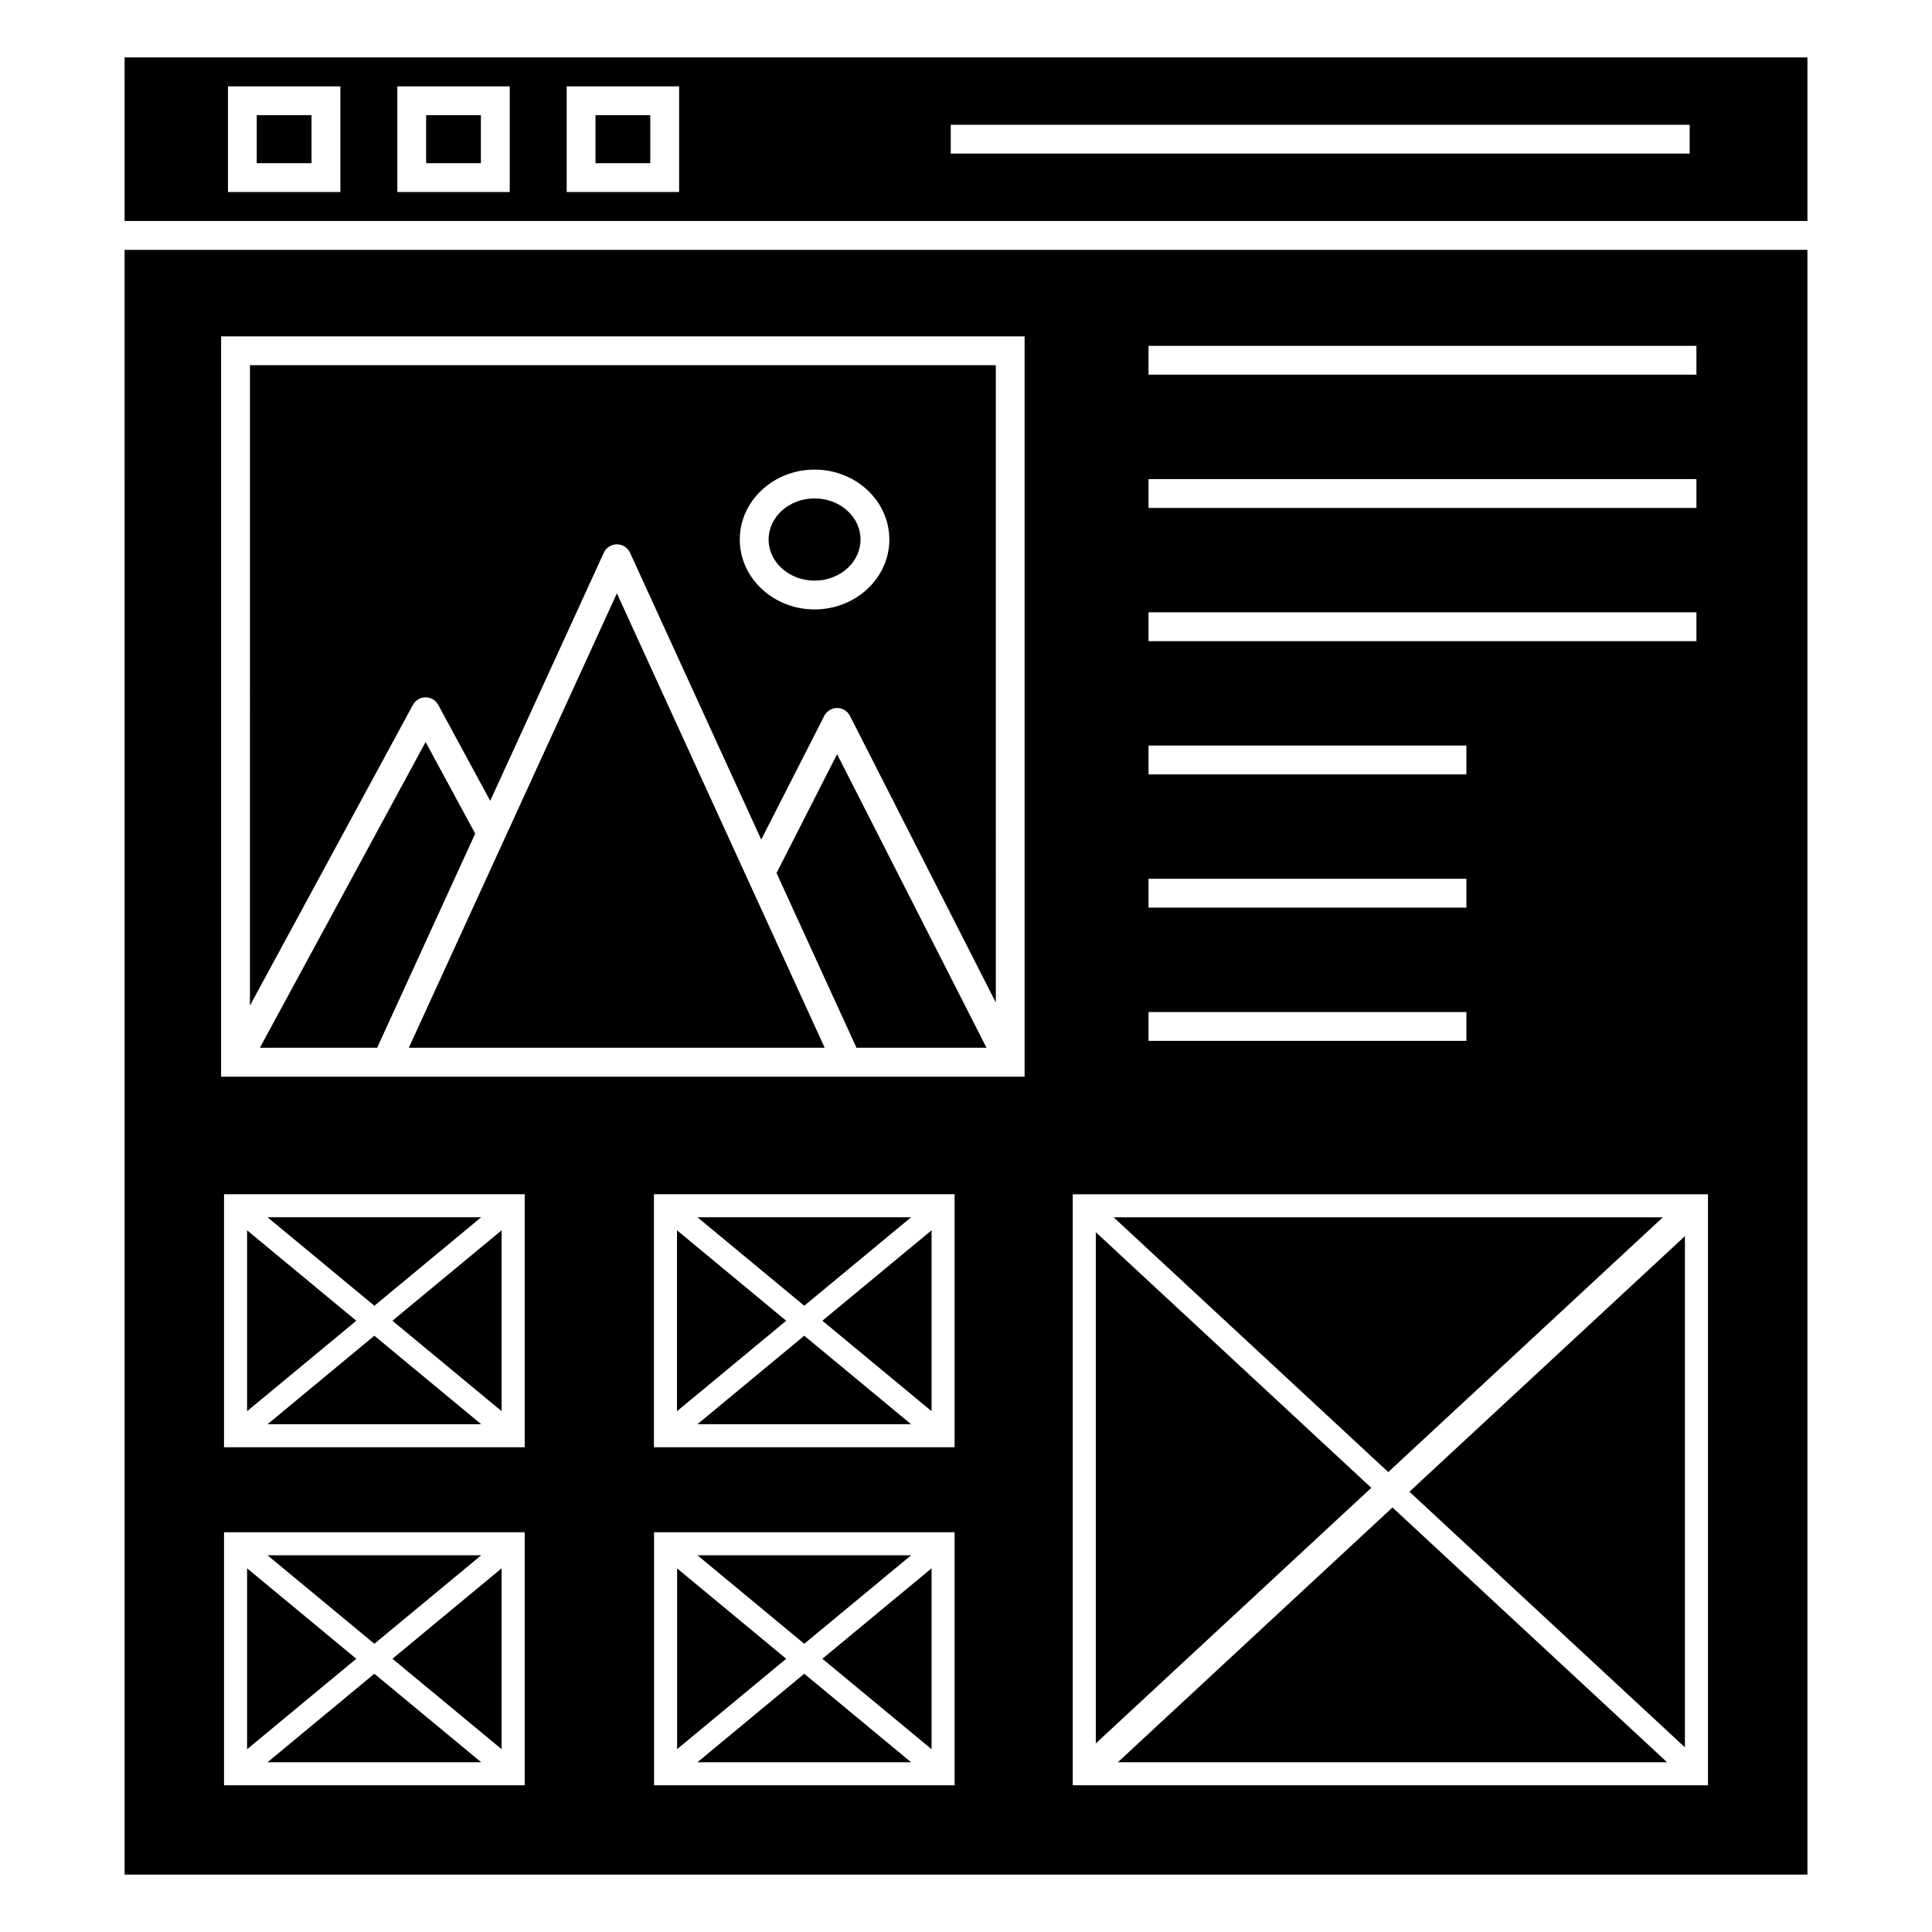
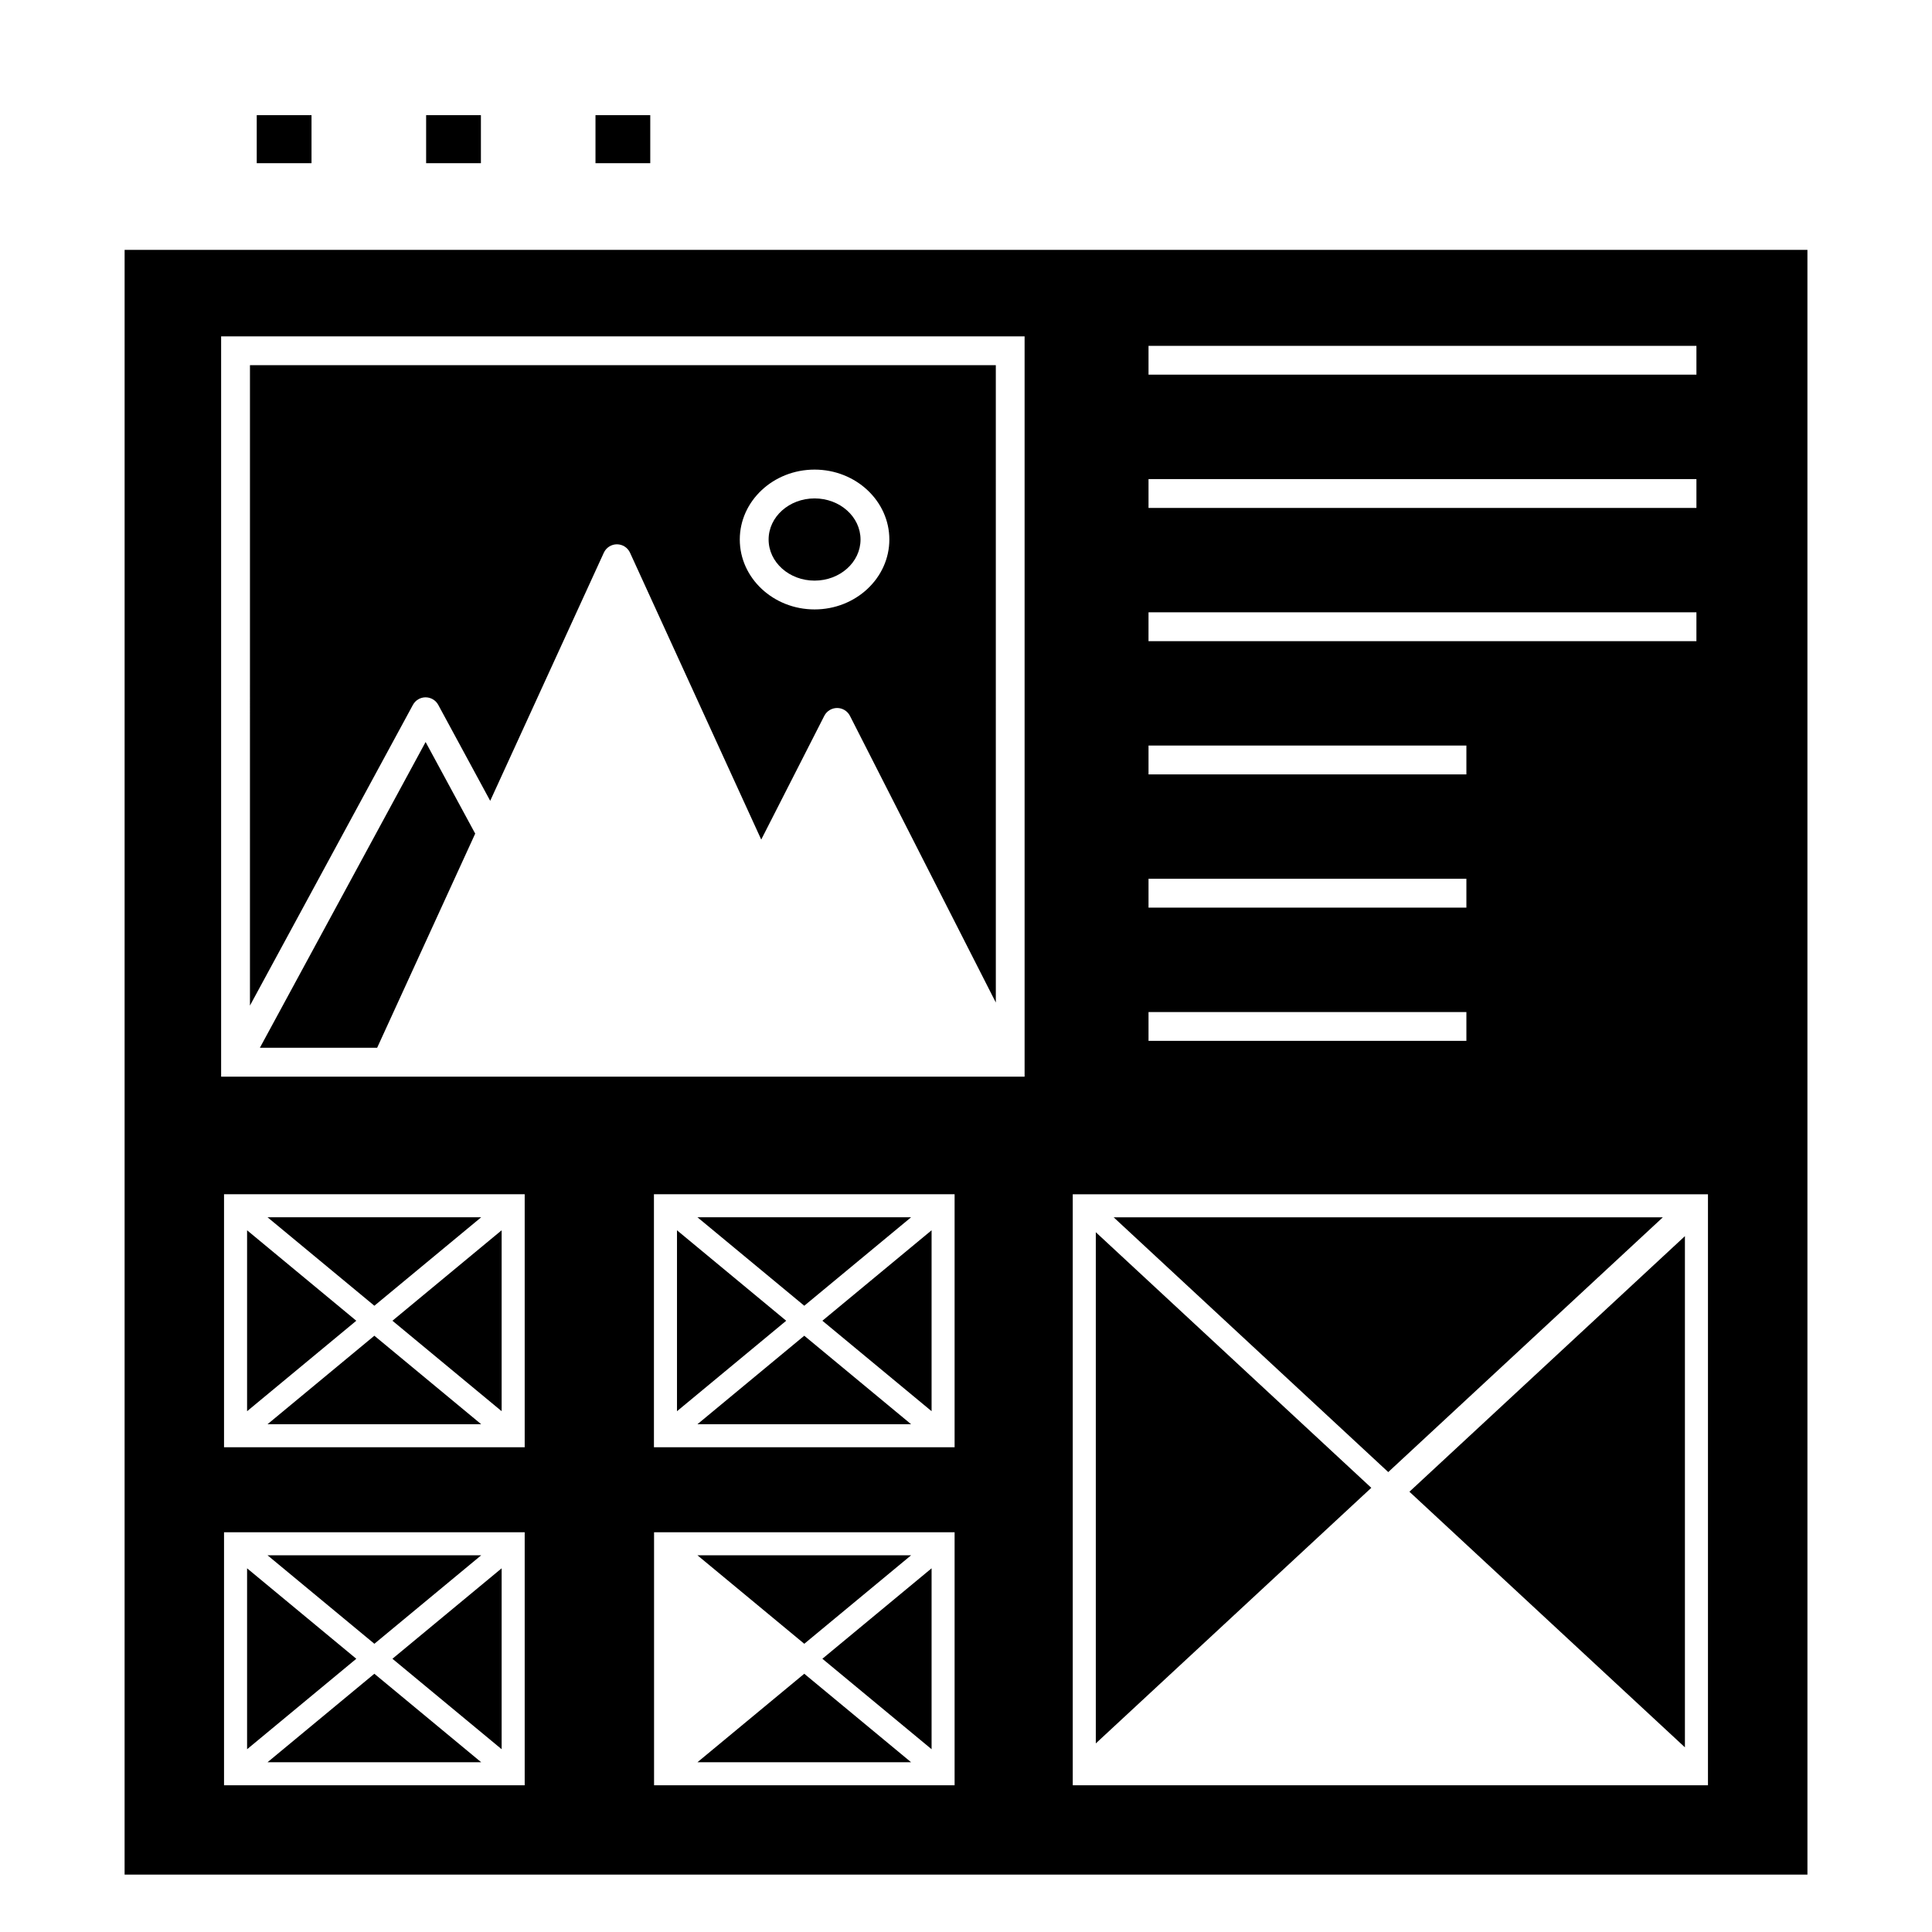
<svg xmlns="http://www.w3.org/2000/svg" fill="#000000" width="800px" height="800px" version="1.1" viewBox="144 144 512 512">
  <g>
    <path d="m256.93 174.52h14.516v12.73h-14.516z" />
    <path d="m301.81 174.52h14.516v12.73h-14.516z" />
    <path d="m177.02 640.79h445.97l-0.004-430.57h-445.96zm106.03-23.676h-79.68v-67.051h79.68zm0-89.578h-79.68v-67.051h79.68zm113.93 89.578h-79.648v-67.051h79.648zm0-89.578h-79.68v-67.051h79.68zm51.391-291.88h145.2v7.637h-145.2zm0 35.309h145.2v7.637h-145.2zm0 35.309h145.2l-0.004 7.637h-145.2zm0 35.309h84.238v7.637h-84.238zm0 35.305h84.238v7.637h-84.238zm0 35.312h84.238v7.637h-84.238zm-20.082 48.301h168.34v156.62l-168.34-0.004zm-225.69-227.36h212.93v196.19h-212.93z" />
    <path d="m390.88 517.98v-47.945l-28.941 23.973z" />
    <path d="m328.83 521.43h56.617l-28.309-23.449z" />
    <path d="m323.41 470.04v47.945l28.941-23.973z" />
    <path d="m385.45 466.59h-56.617l28.309 23.445z" />
    <path d="m210.24 410.49 43.188-79.691c0.668-1.23 1.953-2 3.356-2s2.691 0.77 3.356 2l13.77 25.43 30.109-65.75c0.621-1.355 1.98-2.231 3.473-2.231 1.496 0 2.852 0.871 3.473 2.231l34.77 76.02 16.707-32.785c0.648-1.277 1.965-2.086 3.402-2.086s2.754 0.805 3.406 2.09l38.656 75.965-0.004-168.91h-197.66zm149.63-142.04c10.926 0 19.816 8.312 19.816 18.527 0 10.219-8.891 18.527-19.816 18.527-10.93 0-19.82-8.312-19.82-18.527 0-10.215 8.891-18.527 19.82-18.527z" />
-     <path d="m309.81 306.32c-0.09-0.199-0.27-0.59 0 0 0.004 0.012 0.008 0.02 0.012 0.031-0.102-0.227-0.613-1.344-2.336-5.106l-55.145 120.42h110.21l-0.32-0.703c-43.867-95.922-51.402-112.41-52.426-114.64z" />
    <path d="m256.79 340.64-43.918 81.027h31.078c-1.711 3.738 25.312-55.285 25.984-56.75z" />
-     <path d="m349.79 375.36 21.18 46.305h34.465l-39.598-77.805z" />
    <path d="m590.52 607.06v-135.47l-73.008 67.734z" />
    <path d="m584.67 466.6h-145.54l72.77 67.516z" />
    <path d="m434.4 470.55v135.47l73.008-67.734z" />
-     <path d="m440.25 611.01h145.54l-72.77-67.516z" />
    <path d="m276.94 607.56v-47.945l-28.941 23.973z" />
    <path d="m214.9 521.43h56.617l-28.309-23.449z" />
    <path d="m271.52 466.59h-56.617l28.309 23.445z" />
    <path d="m212.04 174.52h14.516v12.73h-14.516z" />
    <path d="m276.94 517.98v-47.945l-28.941 23.973z" />
    <path d="m209.48 559.62v47.945l28.941-23.973z" />
    <path d="m372.05 286.98c0 6.016-5.453 10.891-12.18 10.891-6.727 0-12.18-4.875-12.18-10.891s5.453-10.895 12.18-10.895c6.727 0 12.18 4.879 12.18 10.895" />
    <path d="m271.52 556.17h-56.617l28.309 23.449z" />
    <path d="m214.9 611.01h56.617l-28.309-23.449z" />
-     <path d="m177.02 202.56h445.97l-0.004-43.352h-445.96zm218.94-25.492h195.82v7.637h-195.82zm-101.78-10.184h29.789v28.004h-29.789zm-44.883 0h29.789v28.004h-29.789zm-44.883 0h29.789v28.004h-29.789z" />
    <path d="m390.88 607.56v-47.945l-28.941 23.973z" />
    <path d="m385.45 556.17h-56.617l28.309 23.449z" />
    <path d="m328.83 611.01h56.617l-28.309-23.449z" />
-     <path d="m323.44 559.64v47.898l28.91-23.949z" />
    <path d="m209.48 470.04v47.945l28.941-23.973z" />
  </g>
</svg>